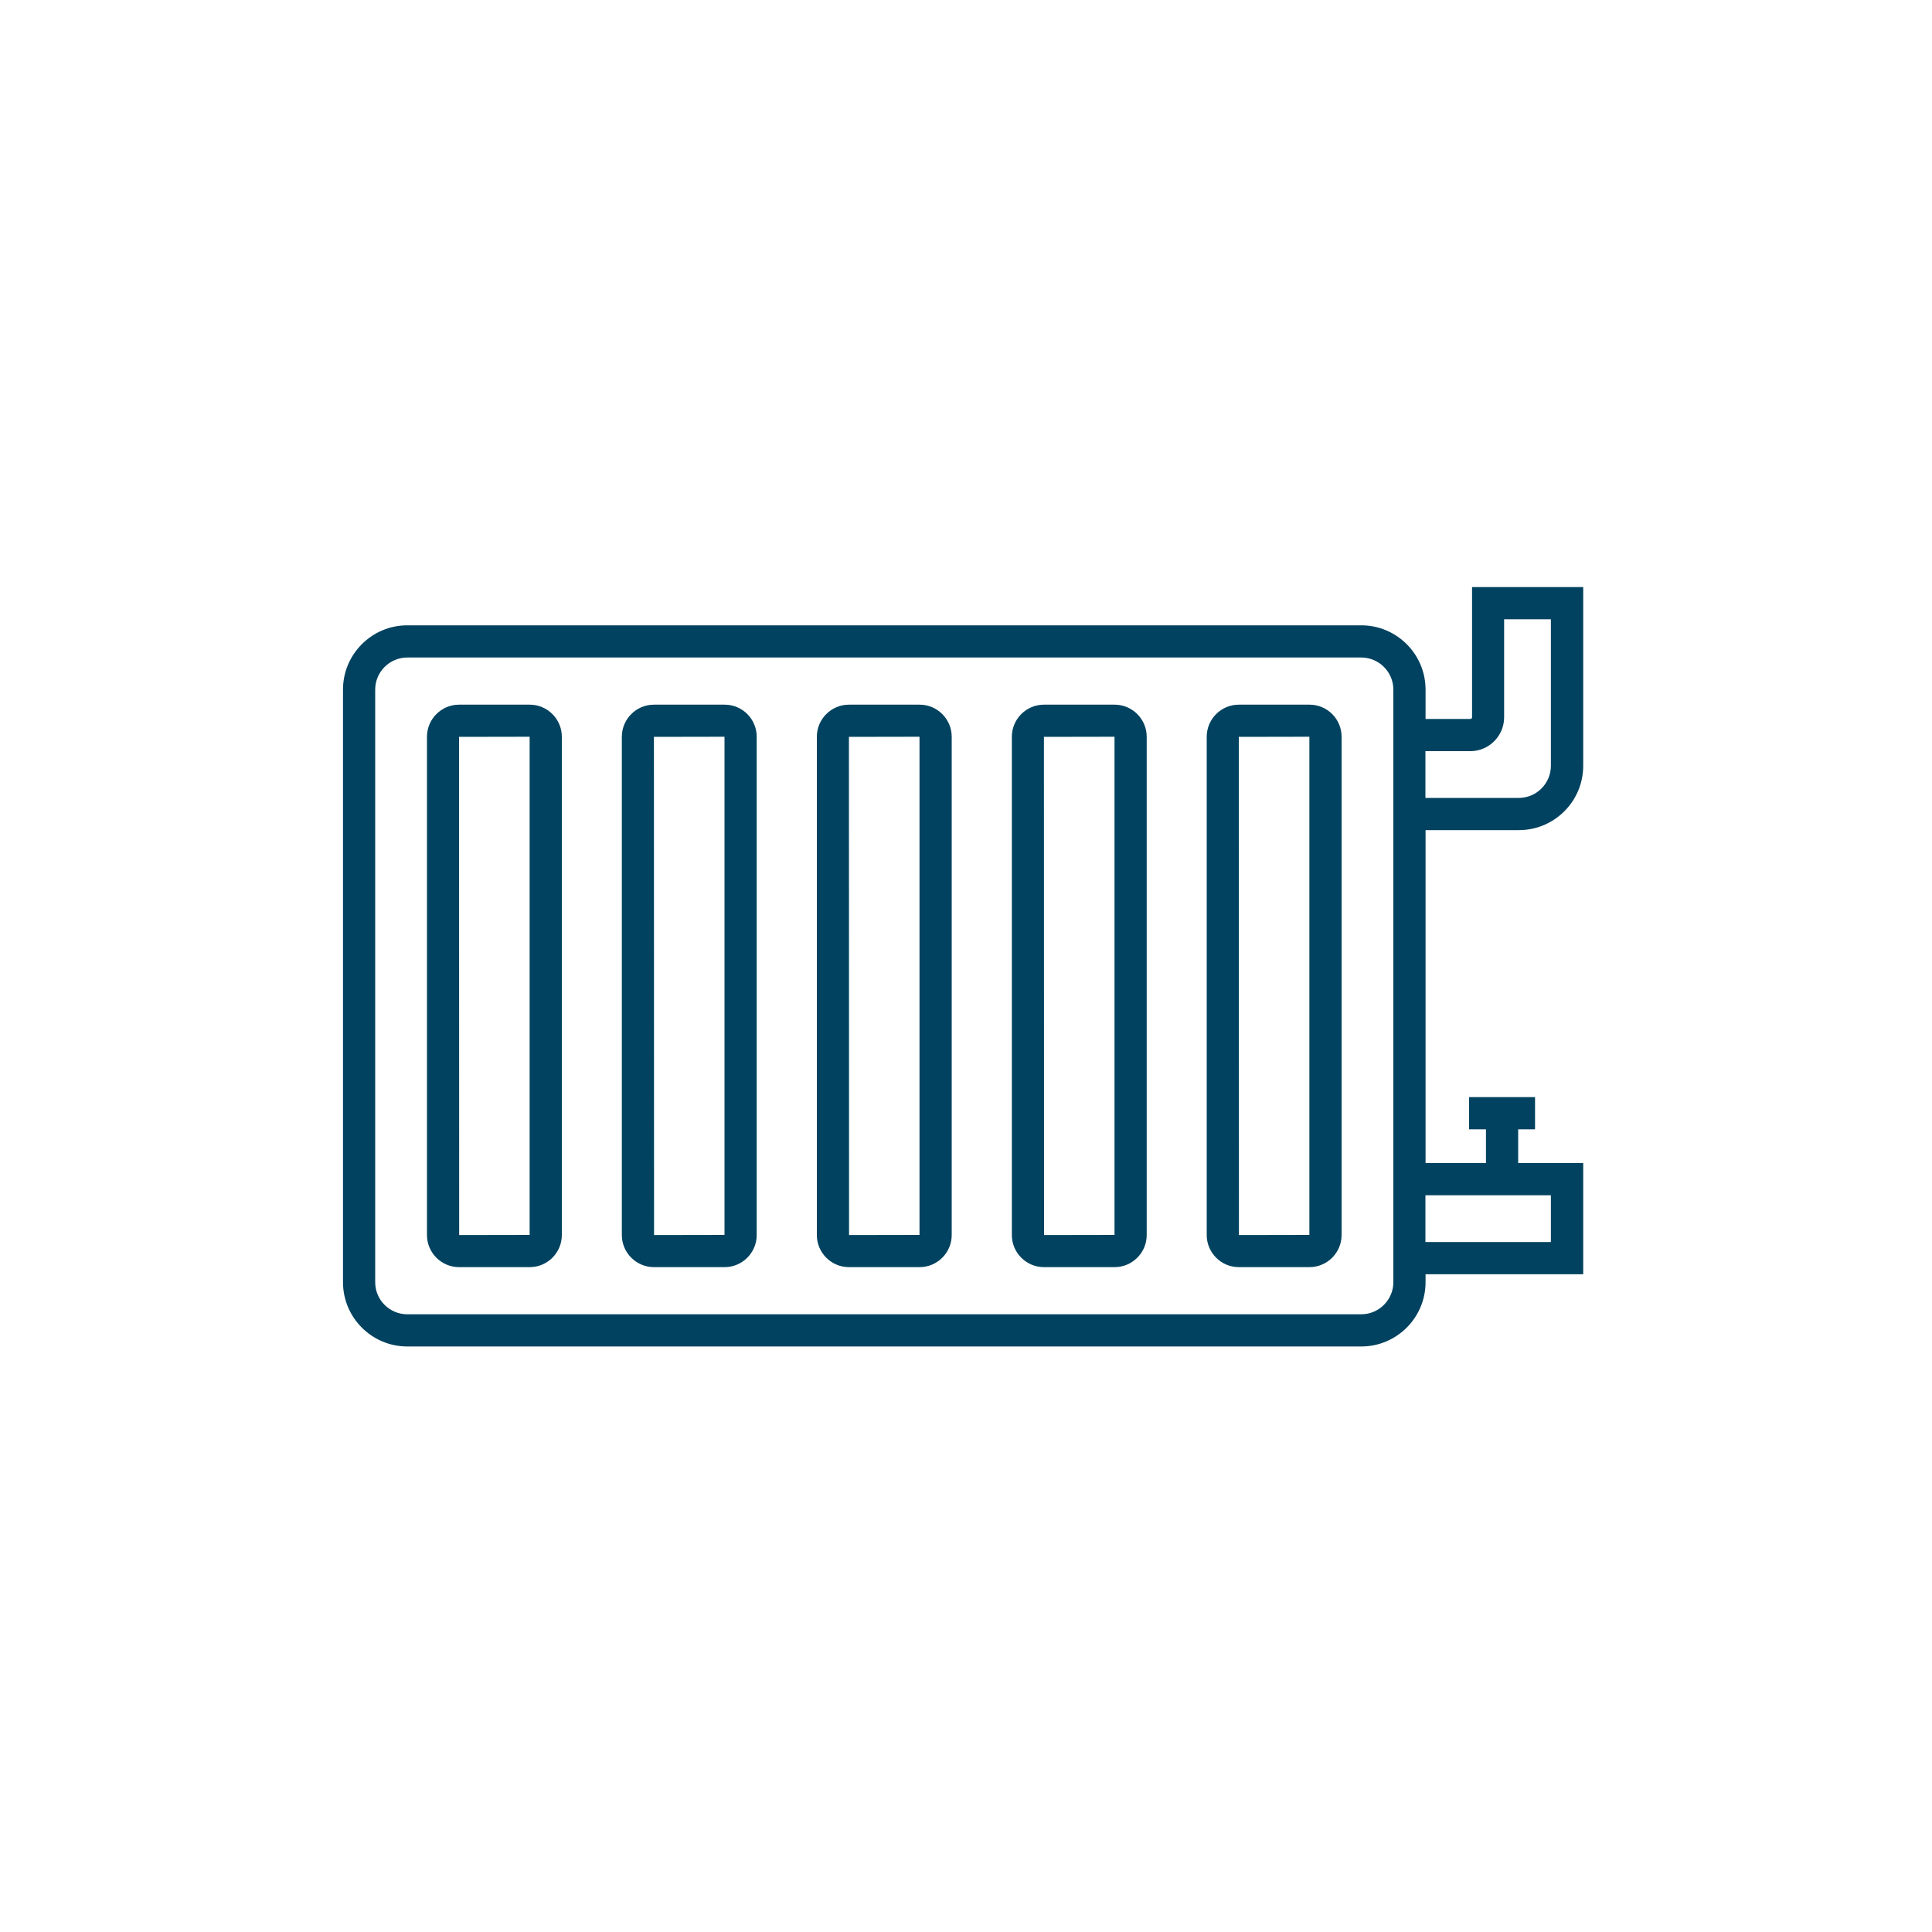
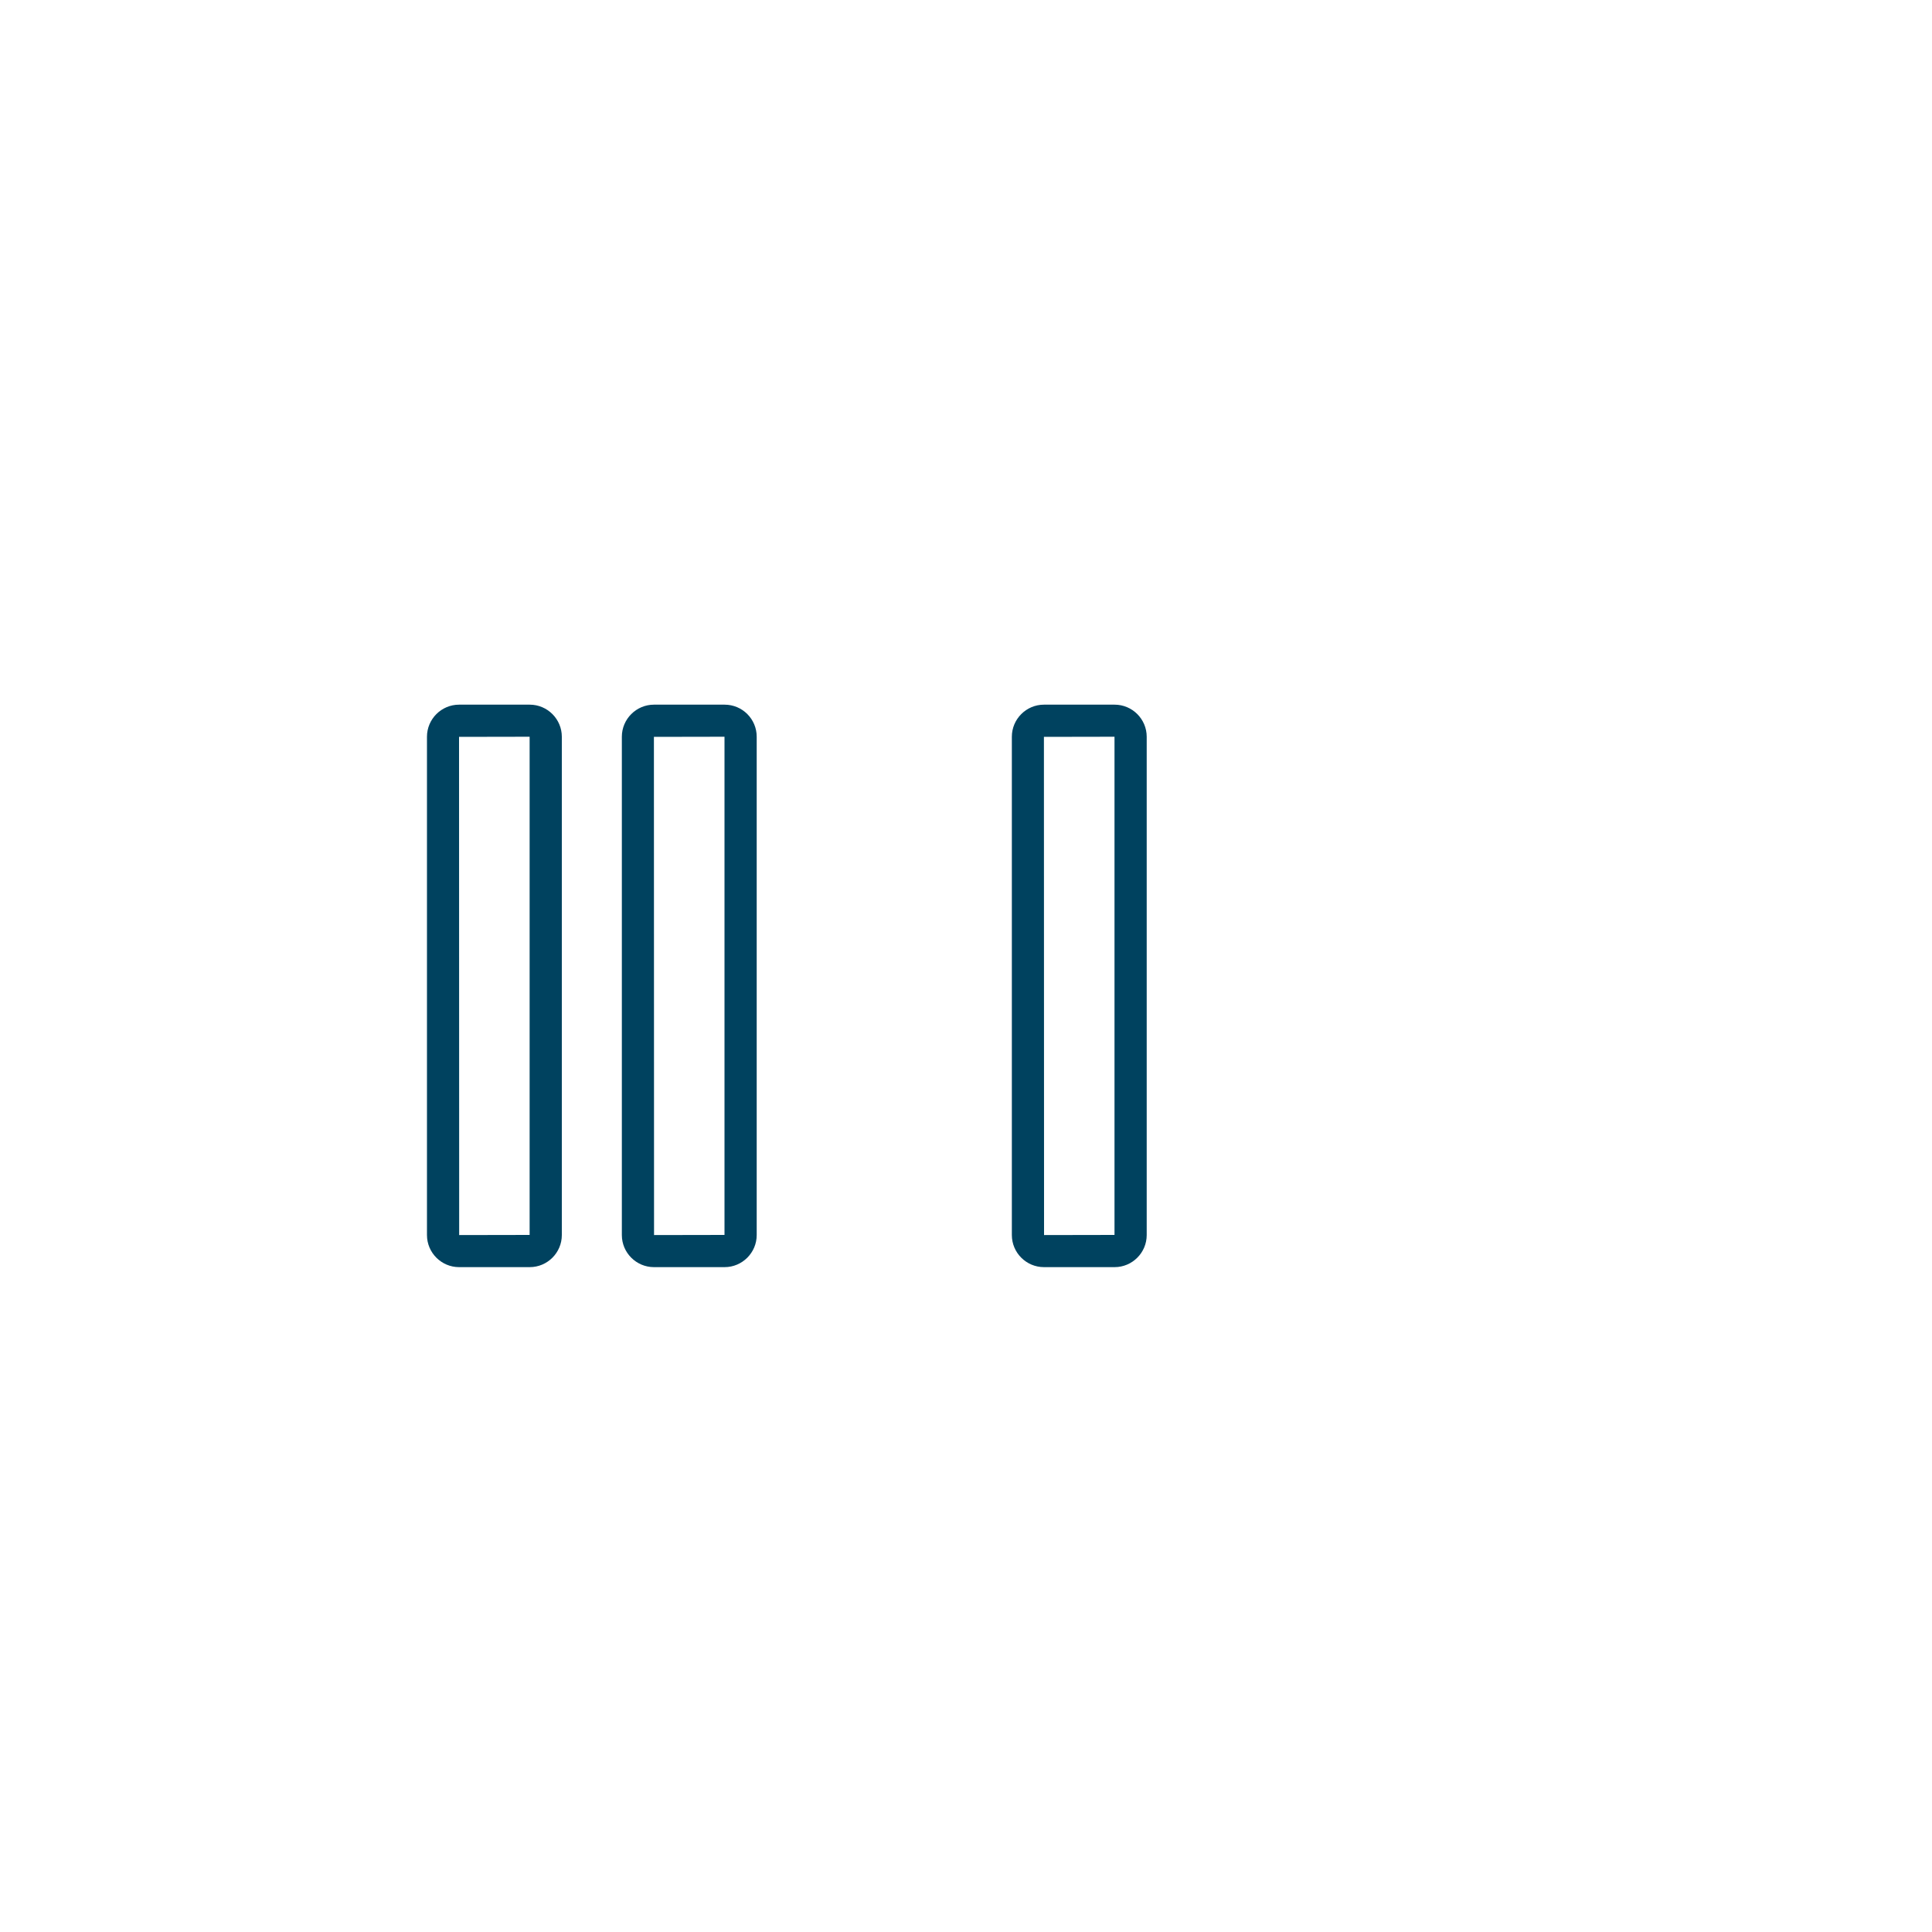
<svg xmlns="http://www.w3.org/2000/svg" version="1.1" id="Layer_1" x="0px" y="0px" viewBox="0 0 150 150" style="enable-background:new 0 0 150 150;" xml:space="preserve">
  <style type="text/css">
	.st0{fill:#00425F;}
</style>
  <g>
-     <path class="st0" d="M110.68,90.3V64.45h7.25c2.75,0,4.99-2.24,4.99-4.99V45.58h-8.63v10.11c0,0.07-0.06,0.13-0.13,0.13h-3.48   v-2.28c0-2.75-2.24-4.99-4.99-4.99H31.62c-2.75,0-4.99,2.24-4.99,4.99v46.01c0,2.75,2.24,4.99,4.99,4.99h74.07   c2.75,0,4.99-2.24,4.99-4.99v-0.62h12.24V90.3h-5.05v-2.62h1.31v-2.5h-5.12v2.5h1.31v2.62H110.68z M114.15,58.32   c1.45,0,2.63-1.18,2.63-2.63v-7.61h3.63v11.38c0,1.37-1.12,2.49-2.49,2.49h-7.25v-3.63H114.15z M108.18,99.55   c0,1.37-1.12,2.49-2.49,2.49H31.62c-1.37,0-2.49-1.11-2.49-2.49V53.54c0-1.37,1.12-2.49,2.49-2.49h74.07   c1.37,0,2.49,1.12,2.49,2.49v2.28v8.63V90.3v8.63V99.55z M120.41,96.43h-9.74V92.8h9.74V96.43z" />
    <path class="st0" d="M41.13,54.71h-5.49c-1.37,0-2.49,1.12-2.49,2.49v38.69c0,1.37,1.12,2.49,2.49,2.49h5.49   c1.37,0,2.49-1.12,2.49-2.49V57.2C43.62,55.83,42.5,54.71,41.13,54.71z M35.65,95.89l-0.01-38.68l5.48-0.01l0,38.68L35.65,95.89z" />
    <path class="st0" d="M56.26,54.71h-5.49c-1.37,0-2.49,1.12-2.49,2.49v38.69c0,1.37,1.12,2.49,2.49,2.49h5.49   c1.37,0,2.49-1.12,2.49-2.49V57.2C58.75,55.83,57.64,54.71,56.26,54.71z M50.78,95.89l-0.01-38.68l5.48-0.01l0,38.68L50.78,95.89z" />
-     <path class="st0" d="M71.4,54.71h-5.49c-1.37,0-2.49,1.12-2.49,2.49v38.69c0,1.37,1.12,2.49,2.49,2.49h5.49   c1.37,0,2.49-1.12,2.49-2.49V57.2C73.89,55.83,72.77,54.71,71.4,54.71z M65.92,95.89l-0.01-38.68l5.48-0.01l0,38.68L65.92,95.89z" />
    <path class="st0" d="M86.54,54.71h-5.49c-1.37,0-2.49,1.12-2.49,2.49v38.69c0,1.37,1.12,2.49,2.49,2.49h5.49   c1.37,0,2.49-1.12,2.49-2.49V57.2C89.03,55.83,87.91,54.71,86.54,54.71z M81.06,95.89l-0.01-38.68l5.48-0.01l0,38.68L81.06,95.89z" />
-     <path class="st0" d="M101.67,54.71h-5.49c-1.37,0-2.49,1.12-2.49,2.49v38.69c0,1.37,1.12,2.49,2.49,2.49h5.49   c1.37,0,2.49-1.12,2.49-2.49V57.2C104.16,55.83,103.05,54.71,101.67,54.71z M96.19,95.89l-0.01-38.68l5.48-0.01l0,38.68   L96.19,95.89z" />
  </g>
</svg>